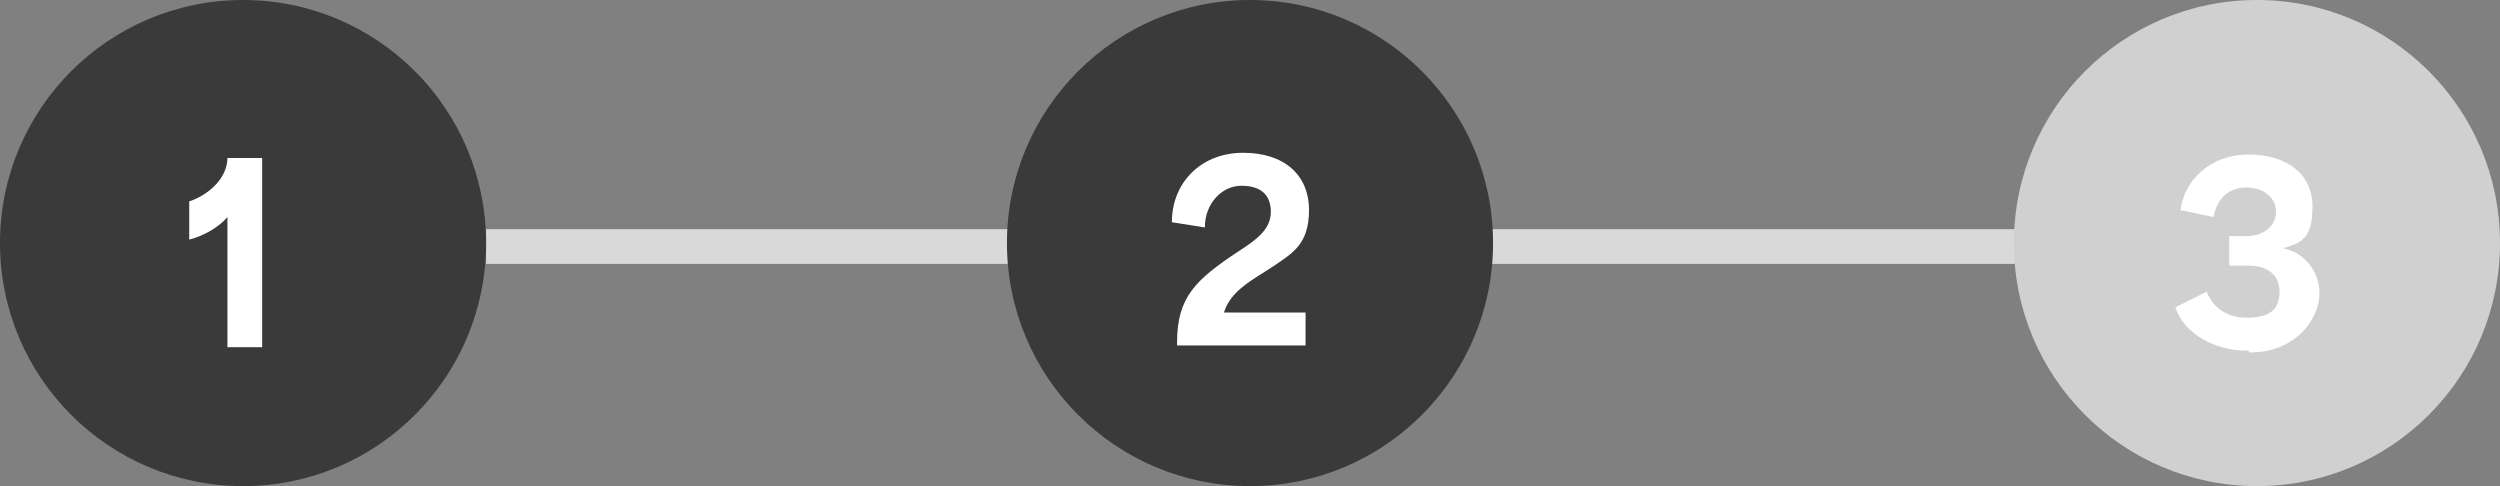
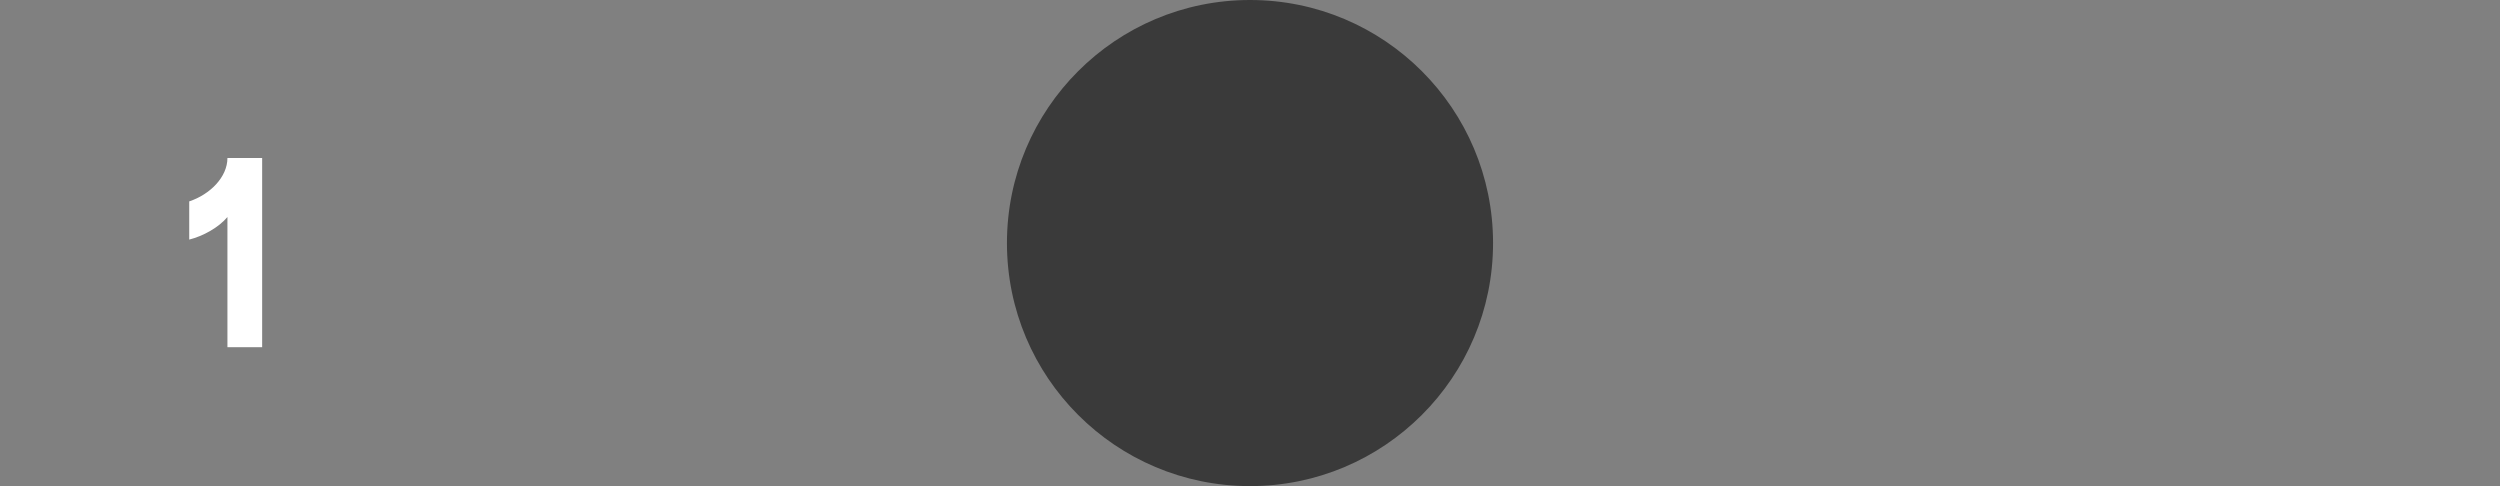
<svg xmlns="http://www.w3.org/2000/svg" id="Layer_1" version="1.1" viewBox="0 0 144 28">
  <rect x="0" y="0" width="144" height="28" fill="#808080" stroke="none" />
  <defs>
    <style>
      .st0 {
        fill: none;
        stroke: #d9d9d9;
        stroke-width: 2px;
      }

      .st1 {
        fill: #fff;
      }

      .st2 {
        fill: #3a3a3a;
      }

      .st3 {
        fill: #d0d0d0;
      }
    </style>
  </defs>
-   <line class="st0" x1="28" y1="14.2" x2="116.4" y2="14.2" />
-   <circle class="st2" cx="14" cy="14" r="14" />
  <path class="st1" d="M13.1,20v-7.5c-.5.6-1.4,1.1-2.2,1.3v-2.2c1.2-.4,2.2-1.4,2.2-2.5h2v10.9h-2.1Z" />
  <circle class="st2" cx="72" cy="14" r="14" />
-   <path class="st1" d="M67.8,19.7c0-2.6,1.1-3.6,3.5-5.2,1.1-.7,1.9-1.3,1.9-2.3s-.6-1.5-1.7-1.5-2.1,1-2.1,2.4l-1.9-.3c0-2.3,1.7-4,4.1-4s3.8,1.3,3.8,3.3-1,2.5-2,3.2c-1.2.8-2.5,1.4-2.9,2.7h4.7v1.9h-7.4v-.3Z" />
-   <circle class="st3" cx="130" cy="14" r="14" />
-   <path class="st1" d="M129.5,20.2c-2,0-3.7-1-4.2-2.5l1.8-.9c.2.5.8,1.5,2.3,1.5s1.9-.6,1.9-1.5-.6-1.5-1.8-1.5h-1.1v-1.7h1c1,0,1.7-.6,1.7-1.4s-.7-1.4-1.7-1.4-1.7.6-1.9,1.7l-1.9-.4c.2-1.7,1.7-3.2,3.9-3.2s3.7,1.1,3.7,3-.7,2.1-1.7,2.4h0c1.1.2,2.1,1.2,2.1,2.6s-1.3,3.4-4,3.4Z" />
</svg>